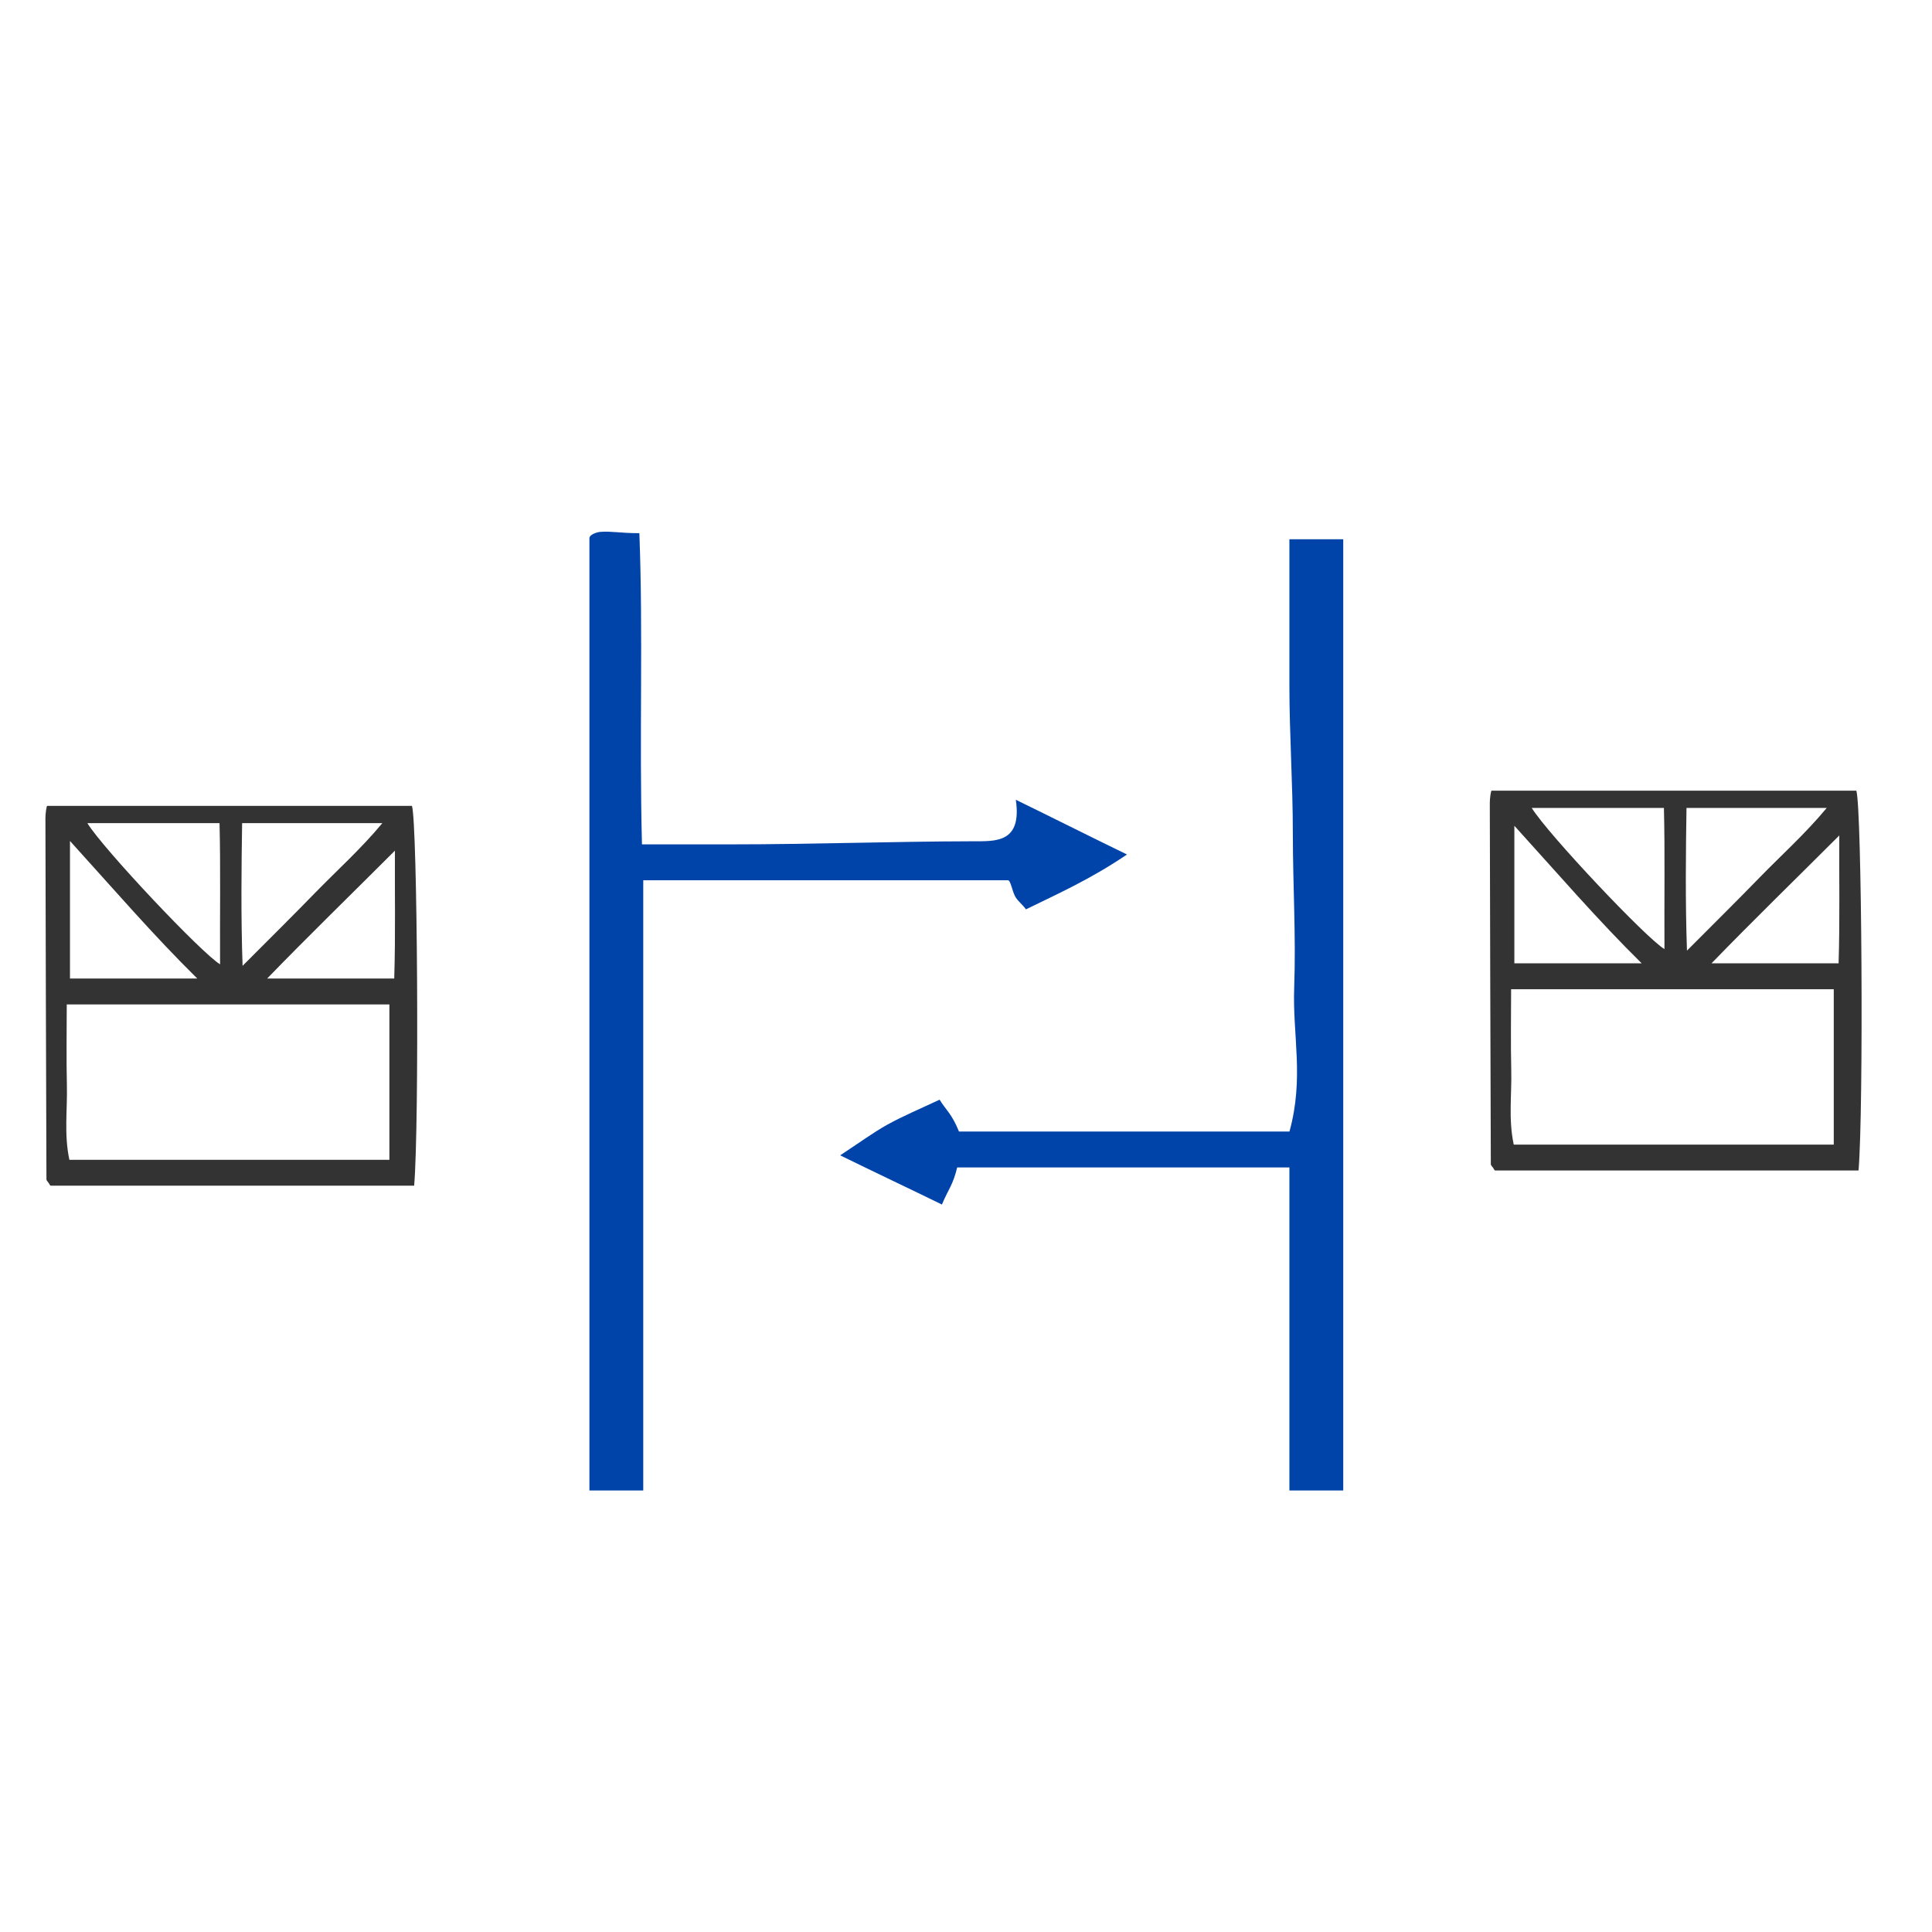
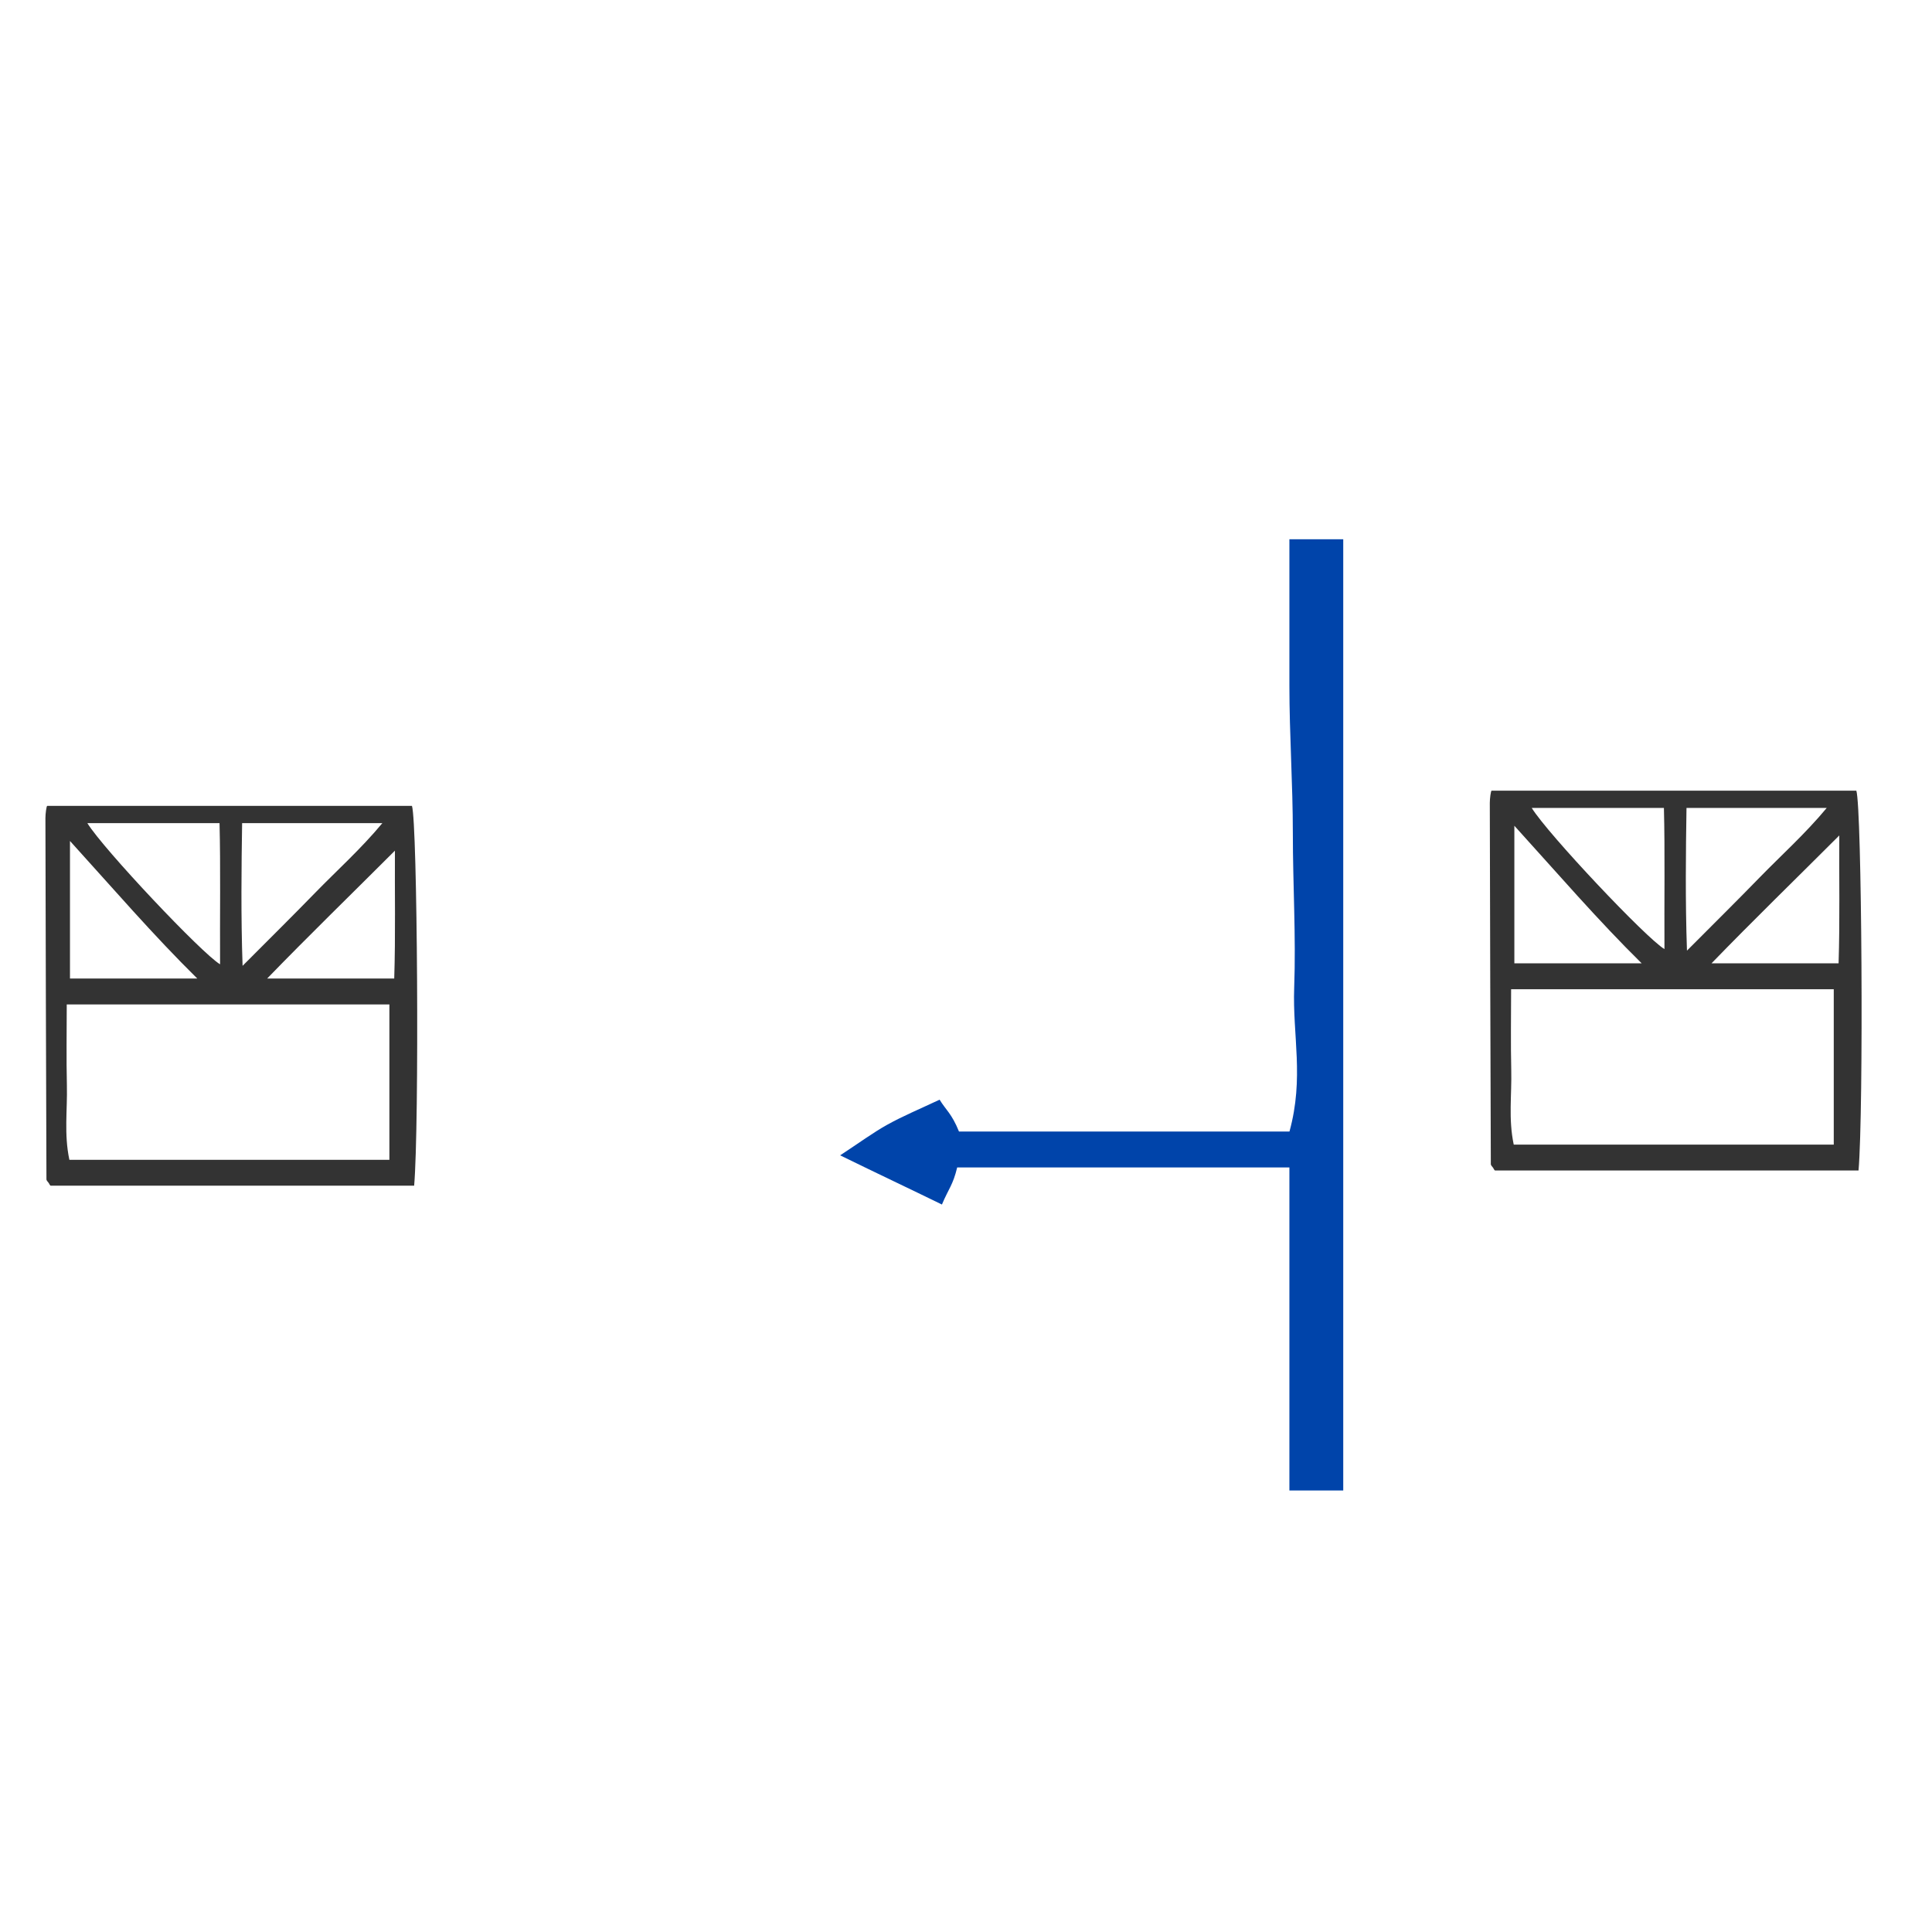
<svg xmlns="http://www.w3.org/2000/svg" xmlns:ns1="http://sodipodi.sourceforge.net/DTD/sodipodi-0.dtd" xmlns:ns2="http://www.inkscape.org/namespaces/inkscape" version="1.1" id="Calque_1" x="0px" y="0px" width="100px" height="100px" viewBox="0 0 100 100" enable-background="new 0 0 100 100" xml:space="preserve" ns1:docname="unideo-30-exchangeAI2.svg" ns2:version="0.92.4 (5da689c313, 2019-01-14)">
  <defs id="defs11" />
  <ns1:namedview pagecolor="#ffffff" bordercolor="#666666" borderopacity="1" objecttolerance="10" gridtolerance="10" guidetolerance="10" ns2:pageopacity="0" ns2:pageshadow="2" ns2:window-width="1344" ns2:window-height="480" id="namedview9" showgrid="false" ns2:zoom="2.36" ns2:cx="50" ns2:cy="50" ns2:window-x="232" ns2:window-y="213" ns2:window-maximized="0" ns2:current-layer="Calque_1" />
  <g id="g6" style="fill:#0044aa;fill-opacity:1" transform="matrix(0.929,0,0,0.929,4.496,7.473)">
-     <path d="m 51.704,41.868 c 0.145,0.289 0.375,0.419 0.618,0.753 1.796,-0.88 3.554,-1.655 5.63,-3.056 -2.322,-1.131 -4.065,-2.011 -6.194,-3.049 0.35,2.422 -1.134,2.309 -2.4,2.312 C 44.863,38.838 40.37,39 35.876,39 c -1.585,0 -3.169,0 -4.948,0 -0.156,-6 0.071,-11.688 -0.145,-17.337 -1.054,0 -1.578,-0.124 -2.18,-0.073 C 28.397,21.608 28,21.745 28,21.942 28,39.667 28,57 28,75 c 1,0 2,0 3,0 0,-11 0,-23 0,-34 7,0 13.593,0 20.32,0 0.145,0 0.225,0.553 0.384,0.868 z" id="path2" style="clip-rule:evenodd;fill:#0044aa;fill-opacity:1;fill-rule:evenodd" ns2:connector-curvature="0" />
    <path d="m 67,22 c 0,3 0,5.411 0,8.143 0,2.746 0.192,5.492 0.192,8.238 0,2.872 0.179,5.734 0.075,8.602 C 67.17,49.664 67.829,52 67.004,55 c -6.289,0 -12.386,0 -18.413,0 -0.403,-1 -0.736,-1.207 -1.08,-1.775 -1.111,0.522 -2.036,0.908 -2.905,1.389 -0.805,0.447 -1.551,1.002 -2.637,1.712 2.171,1.062 3.898,1.874 5.672,2.741 C 48.02,58.161 48.249,58 48.491,57 54.719,57 61,57 67,57 c 0,6 0,12 0,18 2,0 2,0 3,0 0,-18 0,-35 0,-53 -1,0 -1,0 -3,0 z" id="path4" style="clip-rule:evenodd;fill:#0044aa;fill-opacity:1;fill-rule:evenodd" ns2:connector-curvature="0" />
  </g>
  <path d="m 77.205,40.925 c -0.04,0 -0.094,0.42 -0.093,0.631 0.013,6.25 0.031,12.456 0.053,18.706 0,0.042 0.065,0.122 0.102,0.162 0.038,0.041 0.078,0.161 0.122,0.161 6.233,0 12.47,0 18.808,0 0.269,-3.128 0.172,-18.766 -0.113,-19.66 -6.269,0 -12.546,0 -18.879,0 z m 10.088,0.894 c 2.503,0 4.78,0 7.258,0 -1.113,1.34 -2.352,2.447 -3.483,3.61 -1.16,1.193 -2.346,2.366 -3.751,3.775 -0.091,-2.609 -0.058,-5.151 -0.024,-7.385 z m -1.169,0 c 0.058,2.234 0.014,4.859 0.028,7.306 -0.931,-0.548 -6.043,-5.965 -6.869,-7.306 2.241,0 4.444,0 6.841,0 z m -7.741,0.922 c 2.234,2.462 4.322,4.886 6.589,7.12 -2.369,0 -4.355,0 -6.589,0 0,-2.234 0,-4.558 0,-7.12 z m 16.532,16.504 c -5.362,0 -10.914,0 -16.564,0 -0.283,-1.34 -0.097,-2.558 -0.129,-3.87 -0.033,-1.336 -0.007,-2.832 -0.007,-4.172 5.711,0 11.338,0 16.7,0 0,2.681 0,5.362 10e-7,8.043 z m 0.25,-9.383 c -2.401,0 -4.575,0 -6.578,0 2.165,-2.234 4.397,-4.401 6.614,-6.619 -0.014,2.12 0.035,4.385 -0.036,6.619 z" id="path2-1-19" style="clip-rule:evenodd;fill:#333333;fill-opacity:1;fill-rule:evenodd;stroke-width:0.447" ns2:connector-curvature="0" />
  <path d="m 2.444,41.712 c -0.04,0 -0.094,0.42 -0.093,0.631 0.013,6.25 0.031,12.456 0.053,18.706 0,0.042 0.065,0.122 0.102,0.162 0.038,0.041 0.078,0.161 0.122,0.161 6.233,0 12.47,0 18.808,0 0.269,-3.128 0.172,-18.766 -0.113,-19.66 -6.269,0 -12.546,0 -18.879,0 z m 10.088,0.894 c 2.503,0 4.78,0 7.258,0 -1.113,1.34 -2.352,2.447 -3.483,3.61 -1.16,1.193 -2.346,2.366 -3.751,3.775 -0.091,-2.609 -0.058,-5.151 -0.024,-7.385 z m -1.169,0 c 0.058,2.234 0.014,4.859 0.028,7.306 -0.931,-0.548 -6.043,-5.965 -6.869,-7.306 2.241,0 4.444,0 6.841,0 z m -7.741,0.922 c 2.234,2.462 4.322,4.886 6.589,7.12 -2.369,0 -4.355,0 -6.589,0 0,-2.234 0,-4.558 0,-7.12 z M 20.155,60.032 c -5.362,0 -10.914,0 -16.564,0 C 3.308,58.691 3.493,57.474 3.462,56.162 3.429,54.826 3.455,53.33 3.455,51.989 c 5.711,0 11.338,0 16.7,0 0,2.681 0,5.362 10e-7,8.043 z m 0.25,-9.383 c -2.401,0 -4.575,0 -6.578,0 2.165,-2.234 4.397,-4.401 6.614,-6.619 -0.014,2.12 0.035,4.385 -0.036,6.619 z" id="path2-1-19-4" style="clip-rule:evenodd;fill:#333333;fill-opacity:1;fill-rule:evenodd;stroke-width:0.447" ns2:connector-curvature="0" />
</svg>